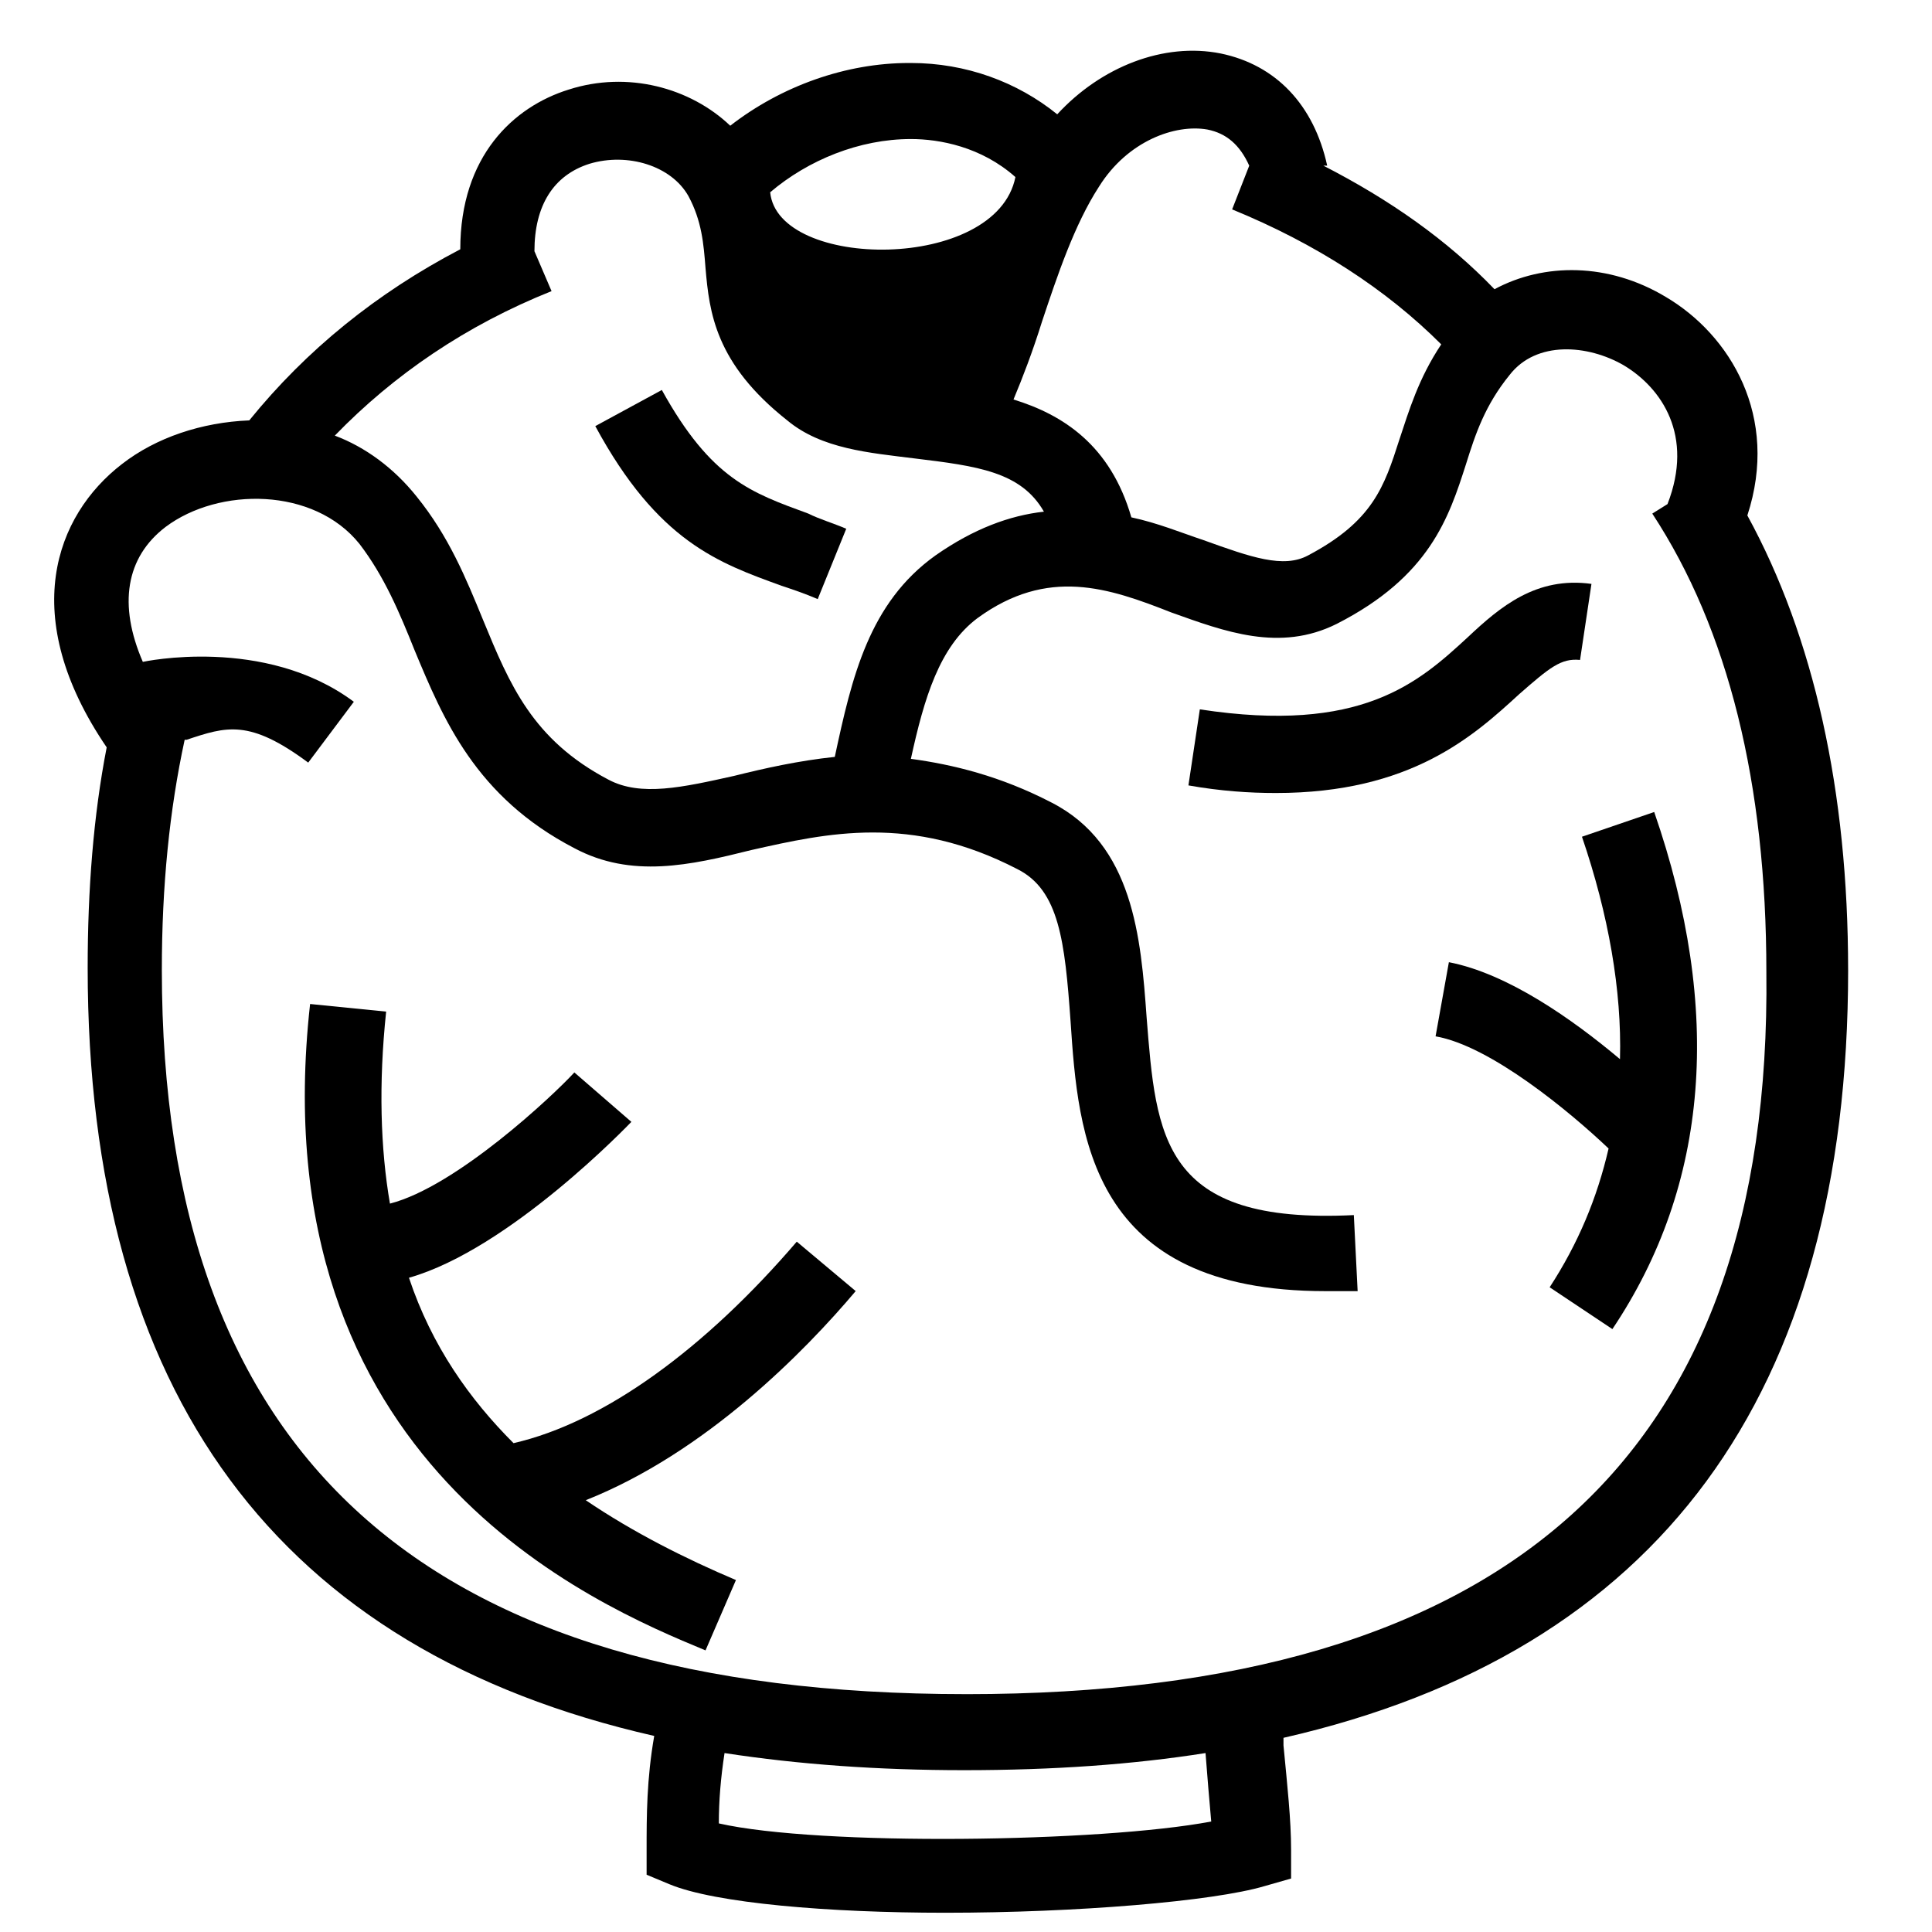
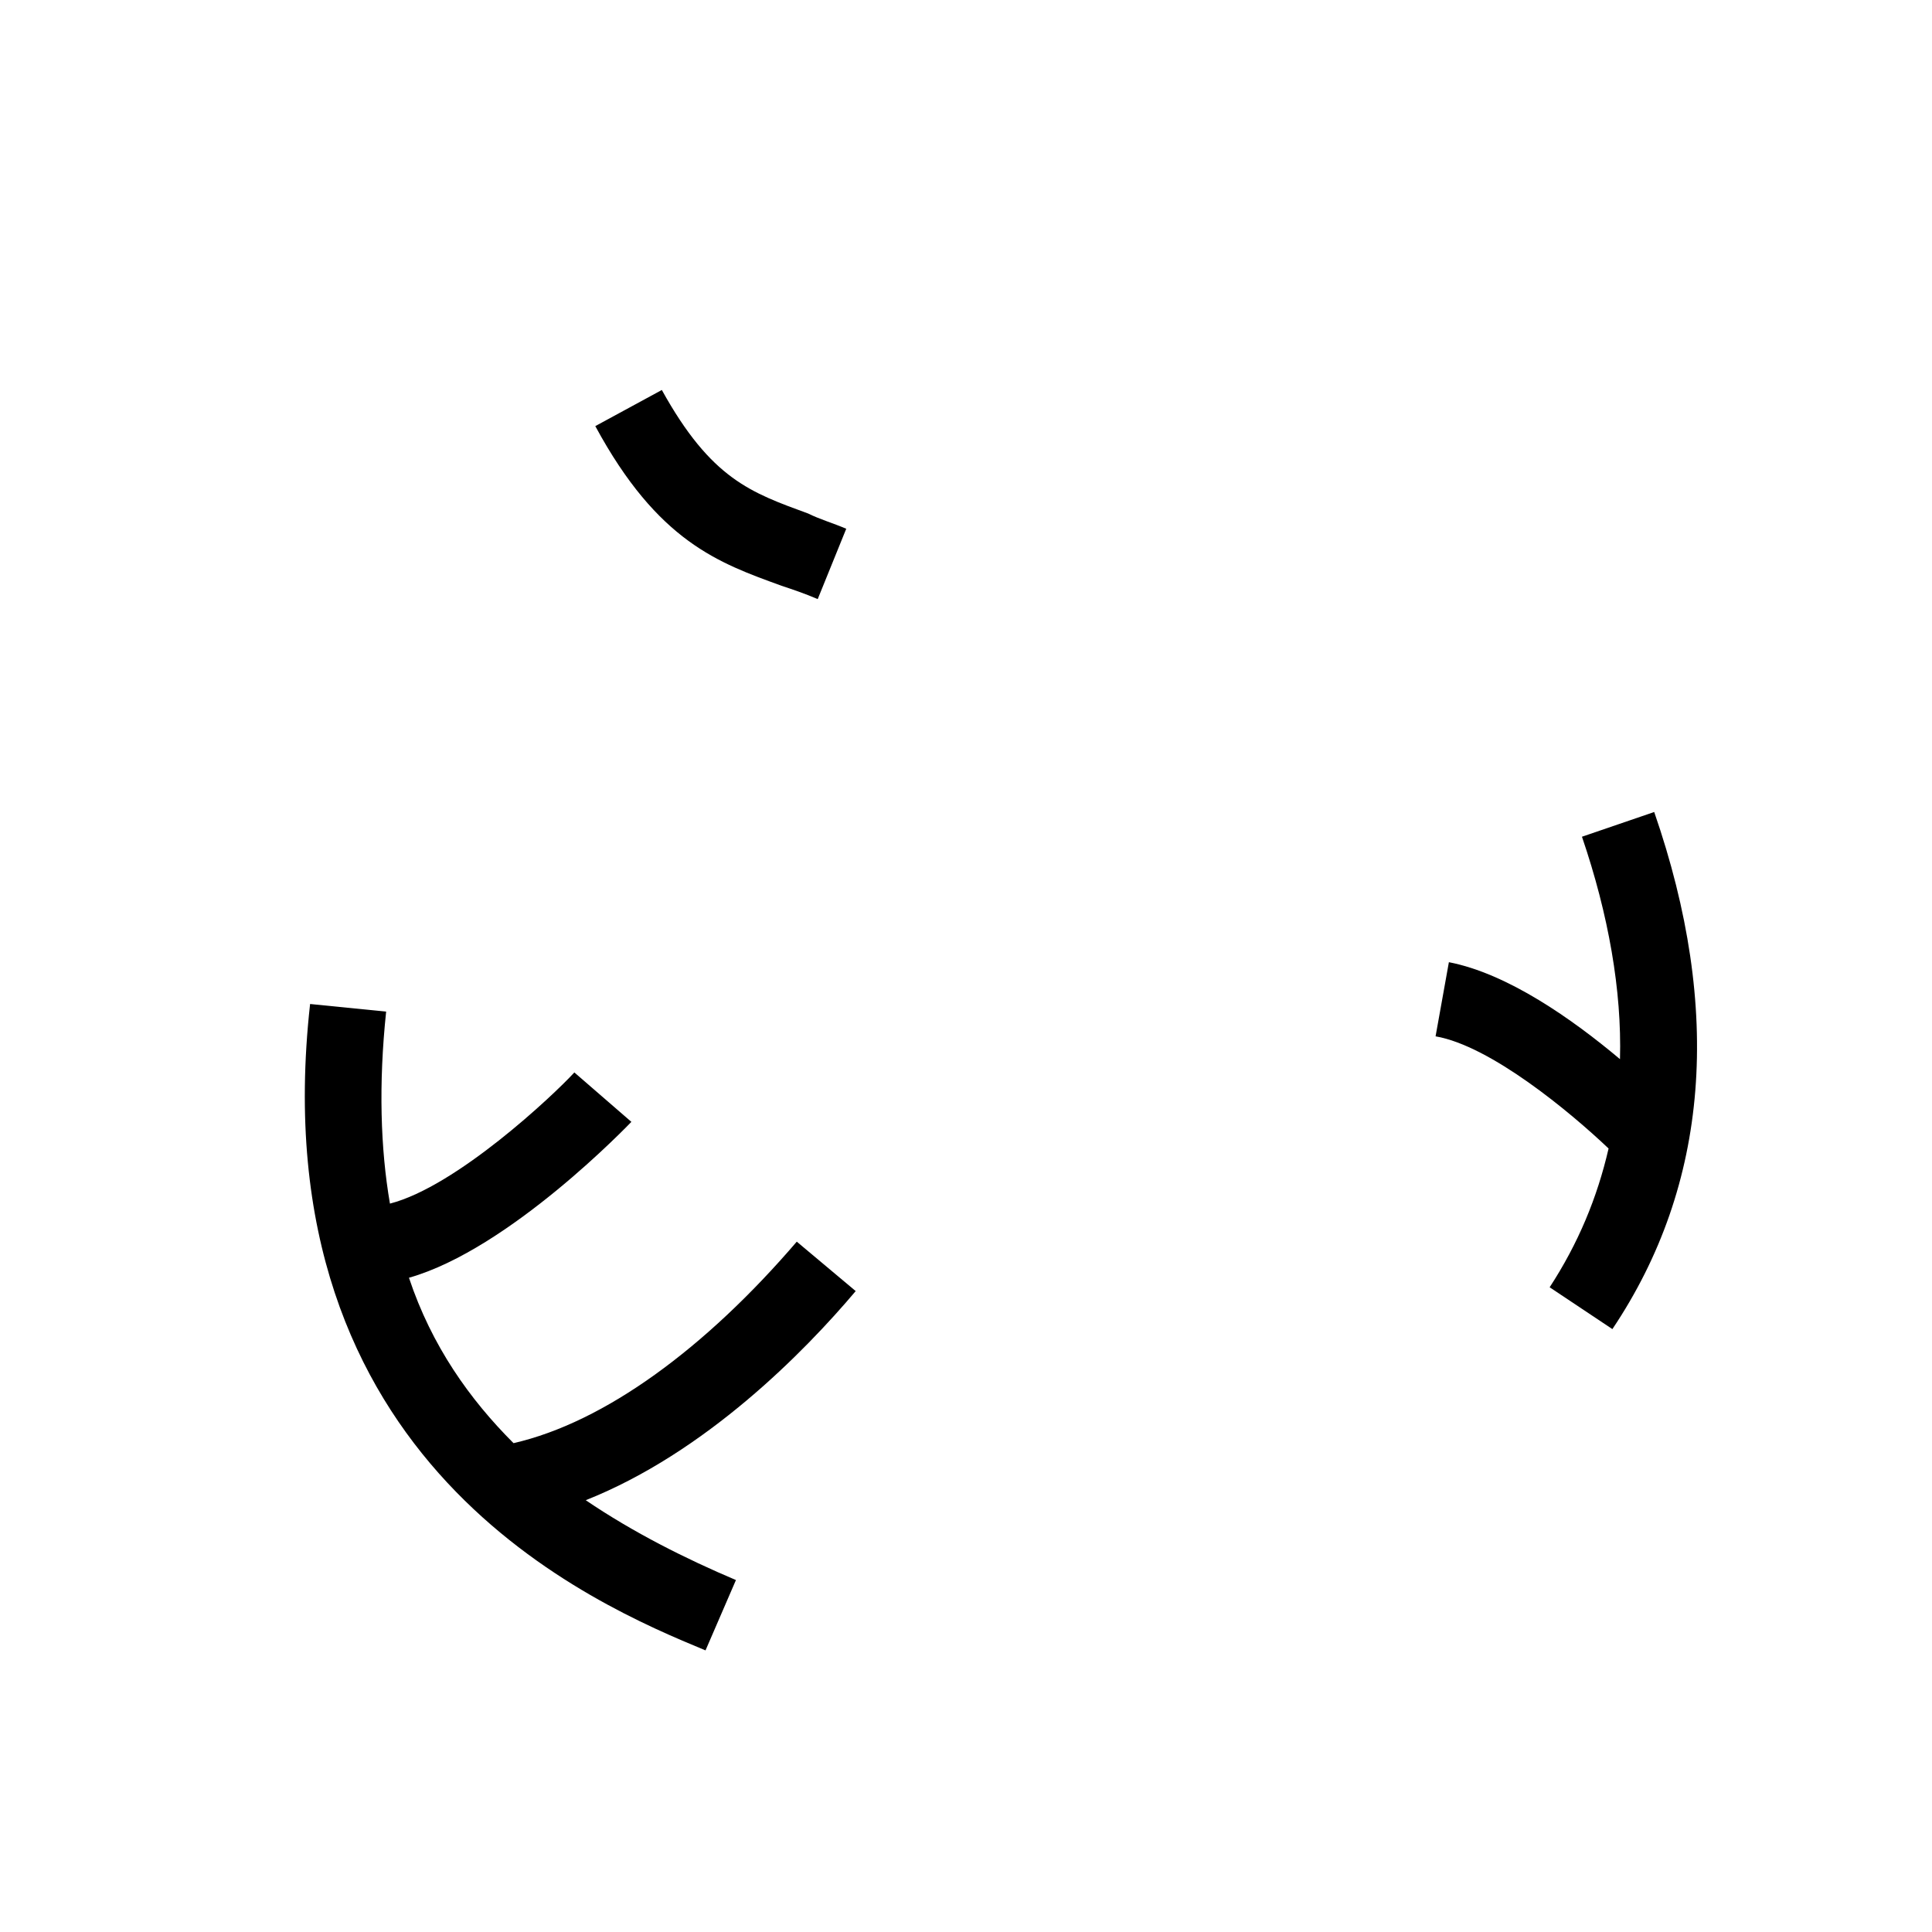
<svg xmlns="http://www.w3.org/2000/svg" fill="#000000" width="800px" height="800px" version="1.1" viewBox="144 144 512 512">
  <g>
-     <path d="m633.77 401.01c0-47.359-9.07-88.168-26.703-120.41 8.566-26.199-4.535-47.863-21.664-57.938-15.113-9.07-32.242-9.07-45.344-2.016-12.594-13.098-27.711-23.68-45.344-32.746h1.008c-3.527-16.121-13.602-26.703-28.215-29.727-15.113-3.023-31.738 3.527-43.328 16.121-10.578-8.566-24.184-13.602-38.793-13.602h-0.504c-16.625 0-33.754 6.047-47.359 16.625-10.578-10.078-27.207-14.609-42.824-9.574-14.609 4.535-28.719 17.633-28.719 42.32-22.168 11.586-40.809 26.703-55.922 45.344-12.594 0.504-24.688 4.535-33.754 11.586-17.633 13.602-27.711 40.305-4.031 75.066-3.527 18.137-5.039 37.785-5.039 58.441 0 112.85 50.383 180.87 150.14 203.54-2.016 11.586-2.016 21.16-2.016 30.23v6.551l6.047 2.519c12.09 5.039 42.32 7.559 73.051 7.559 34.762 0 71.039-3.023 84.641-7.055l7.055-2.016v-7.559c0-8.062-1.008-17.129-2.016-27.711v-2.016c99.258-22.668 149.64-90.684 149.64-203.54zm-169.79-222.68c5.039 1.008 8.566 4.031 11.082 9.574l-4.535 11.586c22.168 9.07 40.809 21.16 55.418 35.77-6.047 9.07-8.566 17.633-11.082 25.191-4.031 12.594-7.055 21.664-24.184 30.73-6.551 3.527-15.113 0.504-27.711-4.031-6.047-2.016-12.09-4.535-19.145-6.047-5.543-19.145-18.137-27.207-31.234-31.234 2.519-6.047 5.039-12.594 7.559-20.656 4.031-12.09 8.566-25.695 15.113-35.77 7.562-12.094 20.156-16.625 28.719-15.113zm-78.594 2.516c7.559 0 18.641 2.016 27.711 10.078-5.039 25.191-62.977 24.688-64.992 4.031 10.078-8.566 23.68-14.109 37.281-14.109-0.504 0 0 0 0 0zm-95.219 40.305-4.535-10.578c0-12.09 5.039-20.152 14.609-23.176 10.078-3.023 21.664 0.504 26.199 8.566 3.527 6.551 4.031 12.594 4.535 19.145 1.008 11.586 2.519 25.191 21.664 40.305 9.07 7.559 21.664 8.566 33.754 10.078 16.625 2.016 28.215 3.527 34.258 14.105-9.07 1.008-18.641 4.535-28.719 11.586-17.633 12.594-22.168 32.242-26.703 53.402-9.574 1.008-18.641 3.023-26.703 5.039-13.602 3.023-24.688 5.543-33.25 1.008-20.152-10.578-26.199-25.191-33.25-42.32-4.535-11.082-9.07-22.168-17.633-32.746-6.047-7.559-13.602-13.098-21.664-16.121 15.621-16.125 34.766-29.223 57.438-38.293zm173.31 387.43c0.504 6.551 1.008 12.594 1.512 18.137-29.223 5.543-103.79 6.551-130.49 0.504 0-6.047 0.504-12.09 1.512-18.641 19.648 3.023 40.809 4.535 63.48 4.535 23.68 0 44.84-1.512 63.984-4.535zm-63.477-15.617c-143.59 0-213.11-62.977-213.11-191.95 0-22.168 2.016-42.32 6.047-60.961h0.504c10.578-3.527 16.625-5.543 32.242 6.047l12.09-16.121c-23.68-17.633-55.922-10.578-55.922-10.578-6.551-15.113-4.535-27.711 6.047-35.77 14.105-10.578 39.297-10.578 51.387 4.535 6.551 8.566 10.578 18.137 14.609 28.215 7.559 18.137 16.121 38.793 42.32 52.395 15.113 8.062 30.73 4.535 46.855 0.504 20.152-4.535 42.32-9.574 70.535 5.039 11.082 5.543 12.594 19.145 14.105 40.305 2.016 30.23 5.039 71.539 67.512 71.539h8.566l-1.008-20.152c-50.883 2.519-52.395-20.656-54.914-52.395-1.512-21.16-3.527-45.848-25.191-56.93-13.602-7.055-26.199-10.078-37.281-11.586 3.527-16.121 7.559-29.727 17.633-37.281 18.641-13.602 34.762-8.062 51.387-1.512 14.105 5.039 28.719 10.578 43.832 3.023 24.688-12.594 29.727-28.215 34.258-42.32 2.519-8.062 5.039-15.617 11.586-23.68 7.055-9.07 20.656-8.062 30.23-2.519 10.078 6.047 18.641 18.641 11.586 36.777l-4.031 2.519c20.152 30.73 30.23 71.539 30.23 121.42 1.512 128.46-68.516 191.44-212.1 191.44z" />
-     <path d="m562.73 318.89 3.023-20.152c-14.609-2.016-24.184 6.047-32.746 14.105-13.098 12.09-28.215 25.695-71.039 19.145l-3.023 20.152c8.566 1.512 16.121 2.016 23.176 2.016 35.77 0 52.395-15.113 64.488-26.199 8.059-7.051 11.082-9.57 16.121-9.066z" />
    <path d="m351.13 299.24c3.023 1.008 6.047 2.016 9.574 3.527l7.559-18.641c-3.527-1.512-7.055-2.519-10.078-4.031-15.113-5.543-25.695-9.07-38.793-32.746l-17.633 9.574c16.625 30.727 32.746 36.27 49.371 42.316z" />
    <path d="m280.09 526.45c-11.586-11.586-21.664-25.695-27.711-43.832 26.703-7.559 58.441-40.809 58.945-41.312l-15.113-13.098c-5.543 6.047-31.234 30.23-48.871 34.762-2.519-14.609-3.023-31.738-1.008-50.883l-20.152-2.016c-13.602 121.92 75.57 159.2 104.79 171.3l8.062-18.641c-13.098-5.543-27.207-12.594-39.801-21.16 31.738-12.594 57.938-39.297 71.539-55.418l-15.617-13.098c-24.184 28.211-50.887 47.859-75.066 53.398z" />
    <path d="m582.38 359.19-19.145 6.551c7.055 20.656 10.578 40.809 10.078 58.945-12.594-10.578-29.727-22.672-45.344-25.695l-3.527 19.648c14.609 2.519 35.77 20.152 45.848 29.727-3.023 13.098-8.062 25.191-15.617 36.777l16.625 11.082c25.691-38.289 29.219-84.641 11.082-137.04z" />
  </g>
</svg>